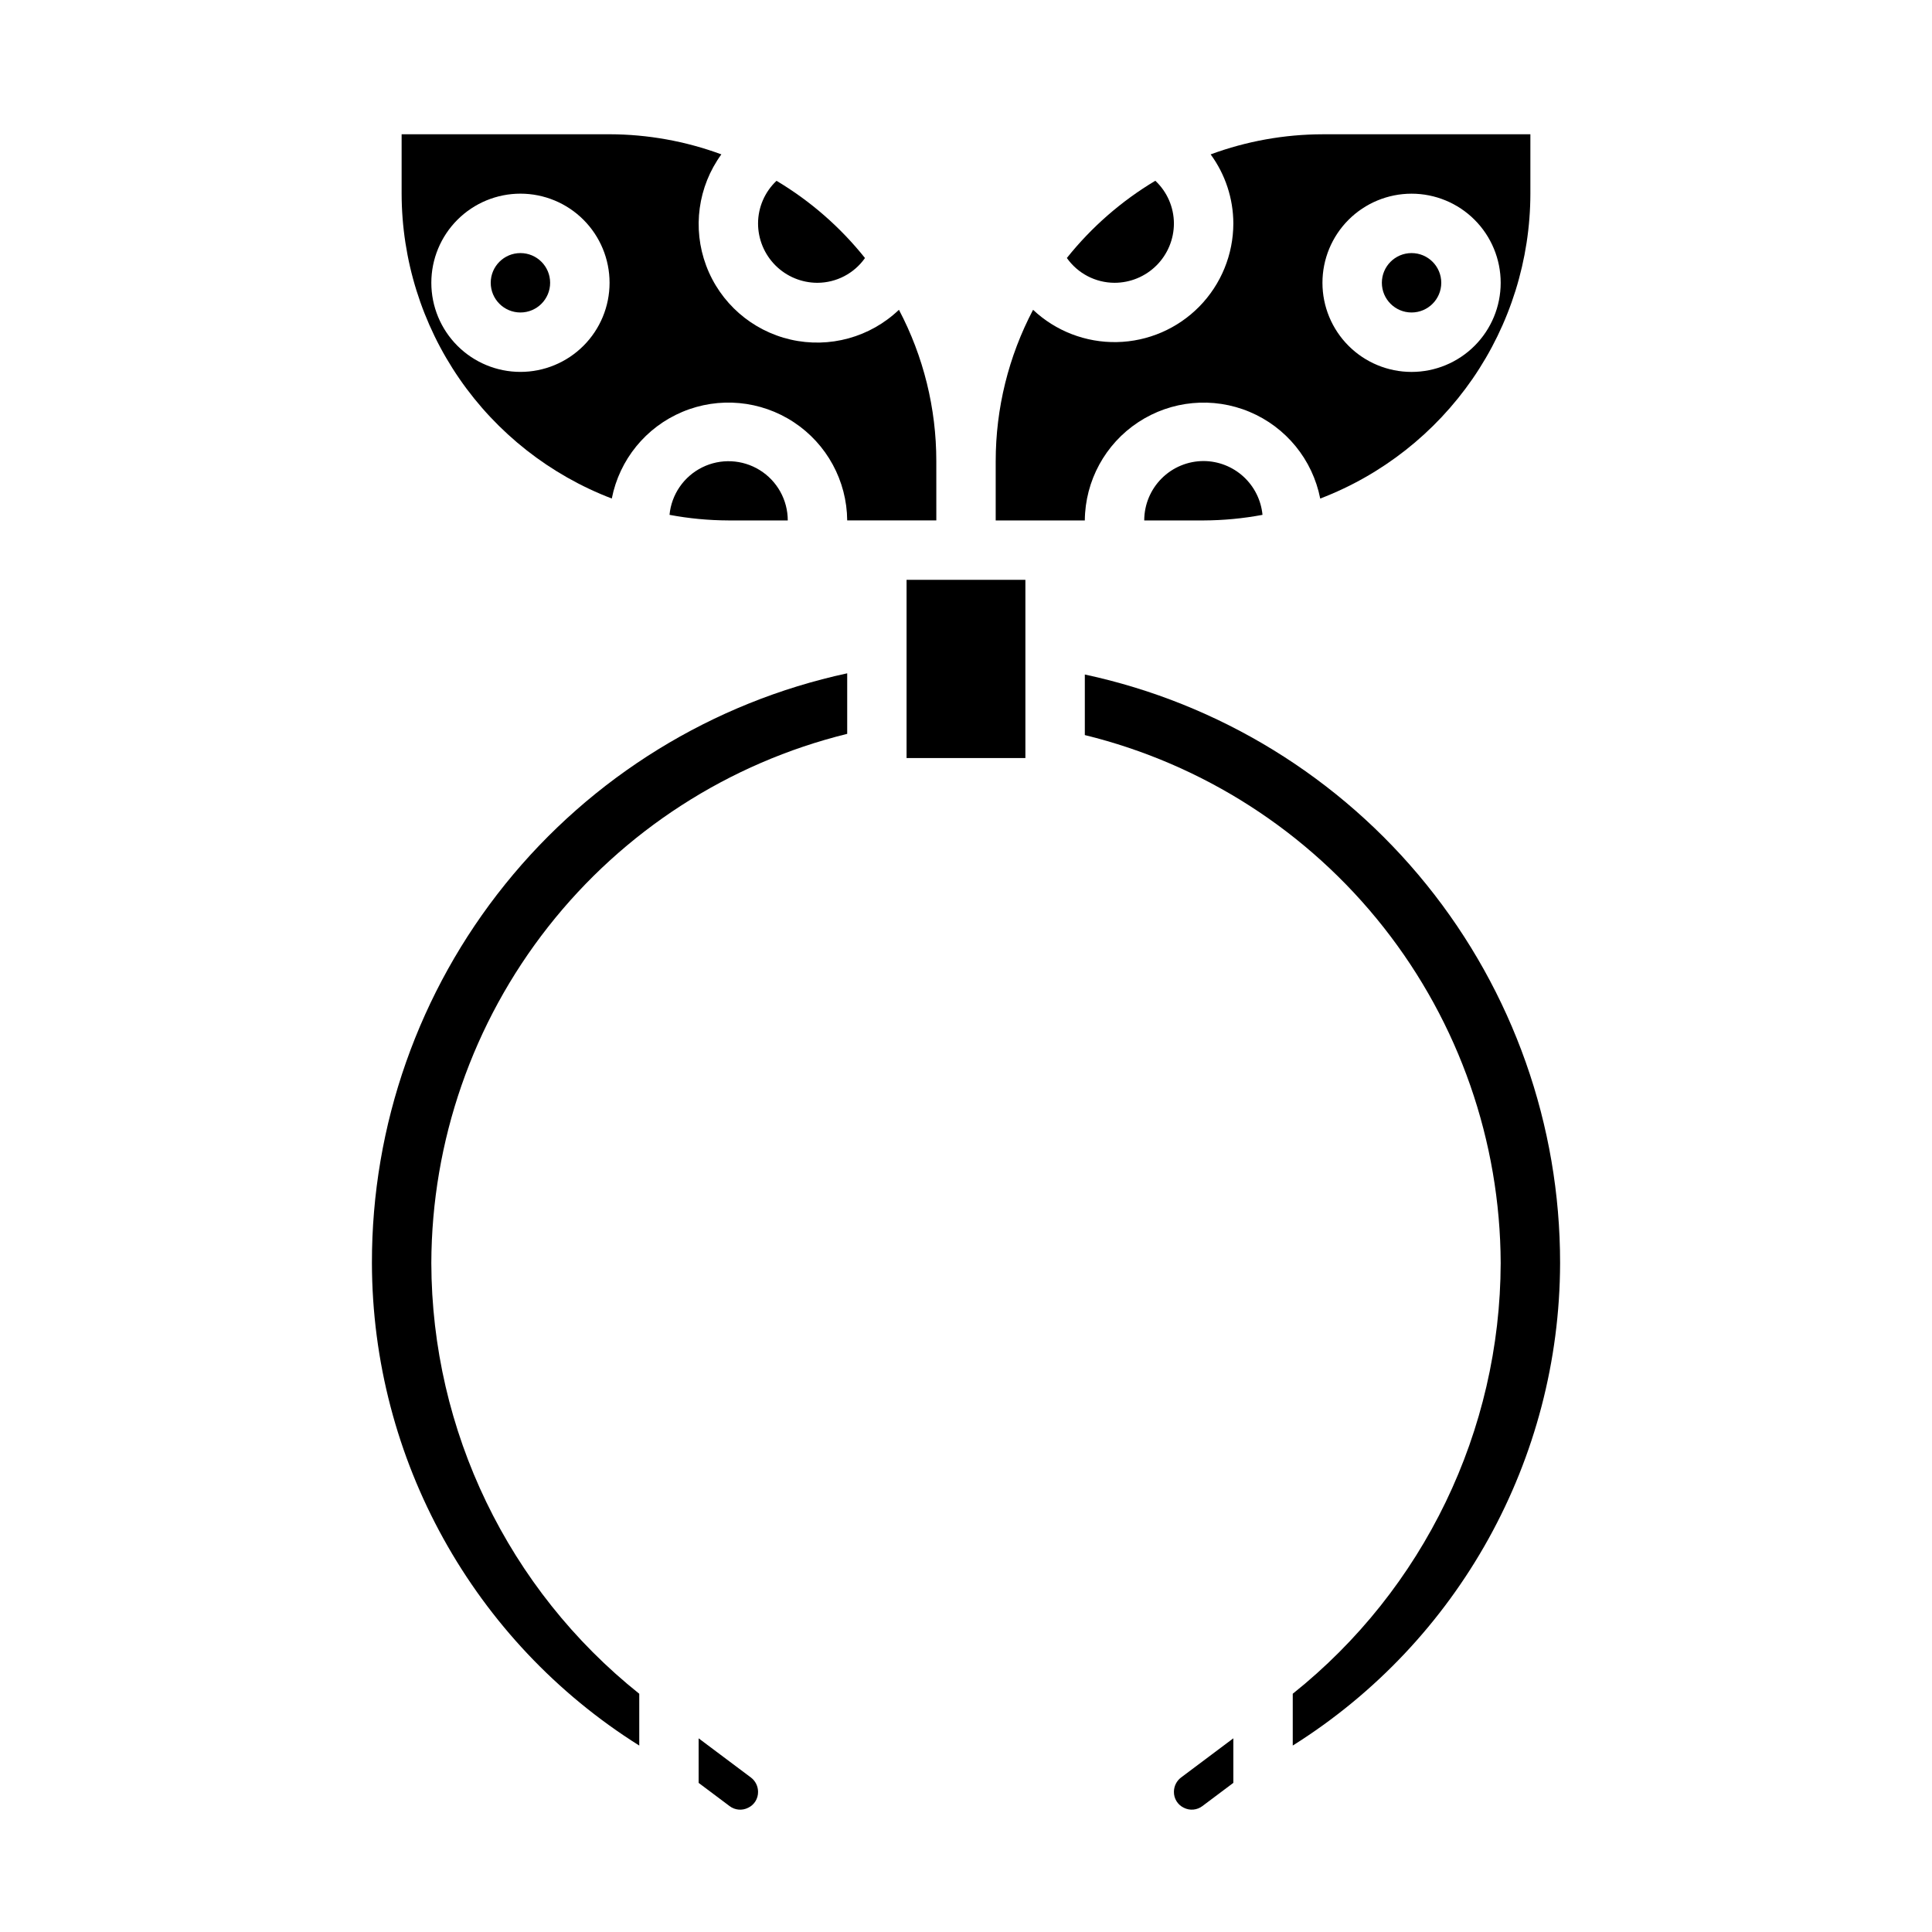
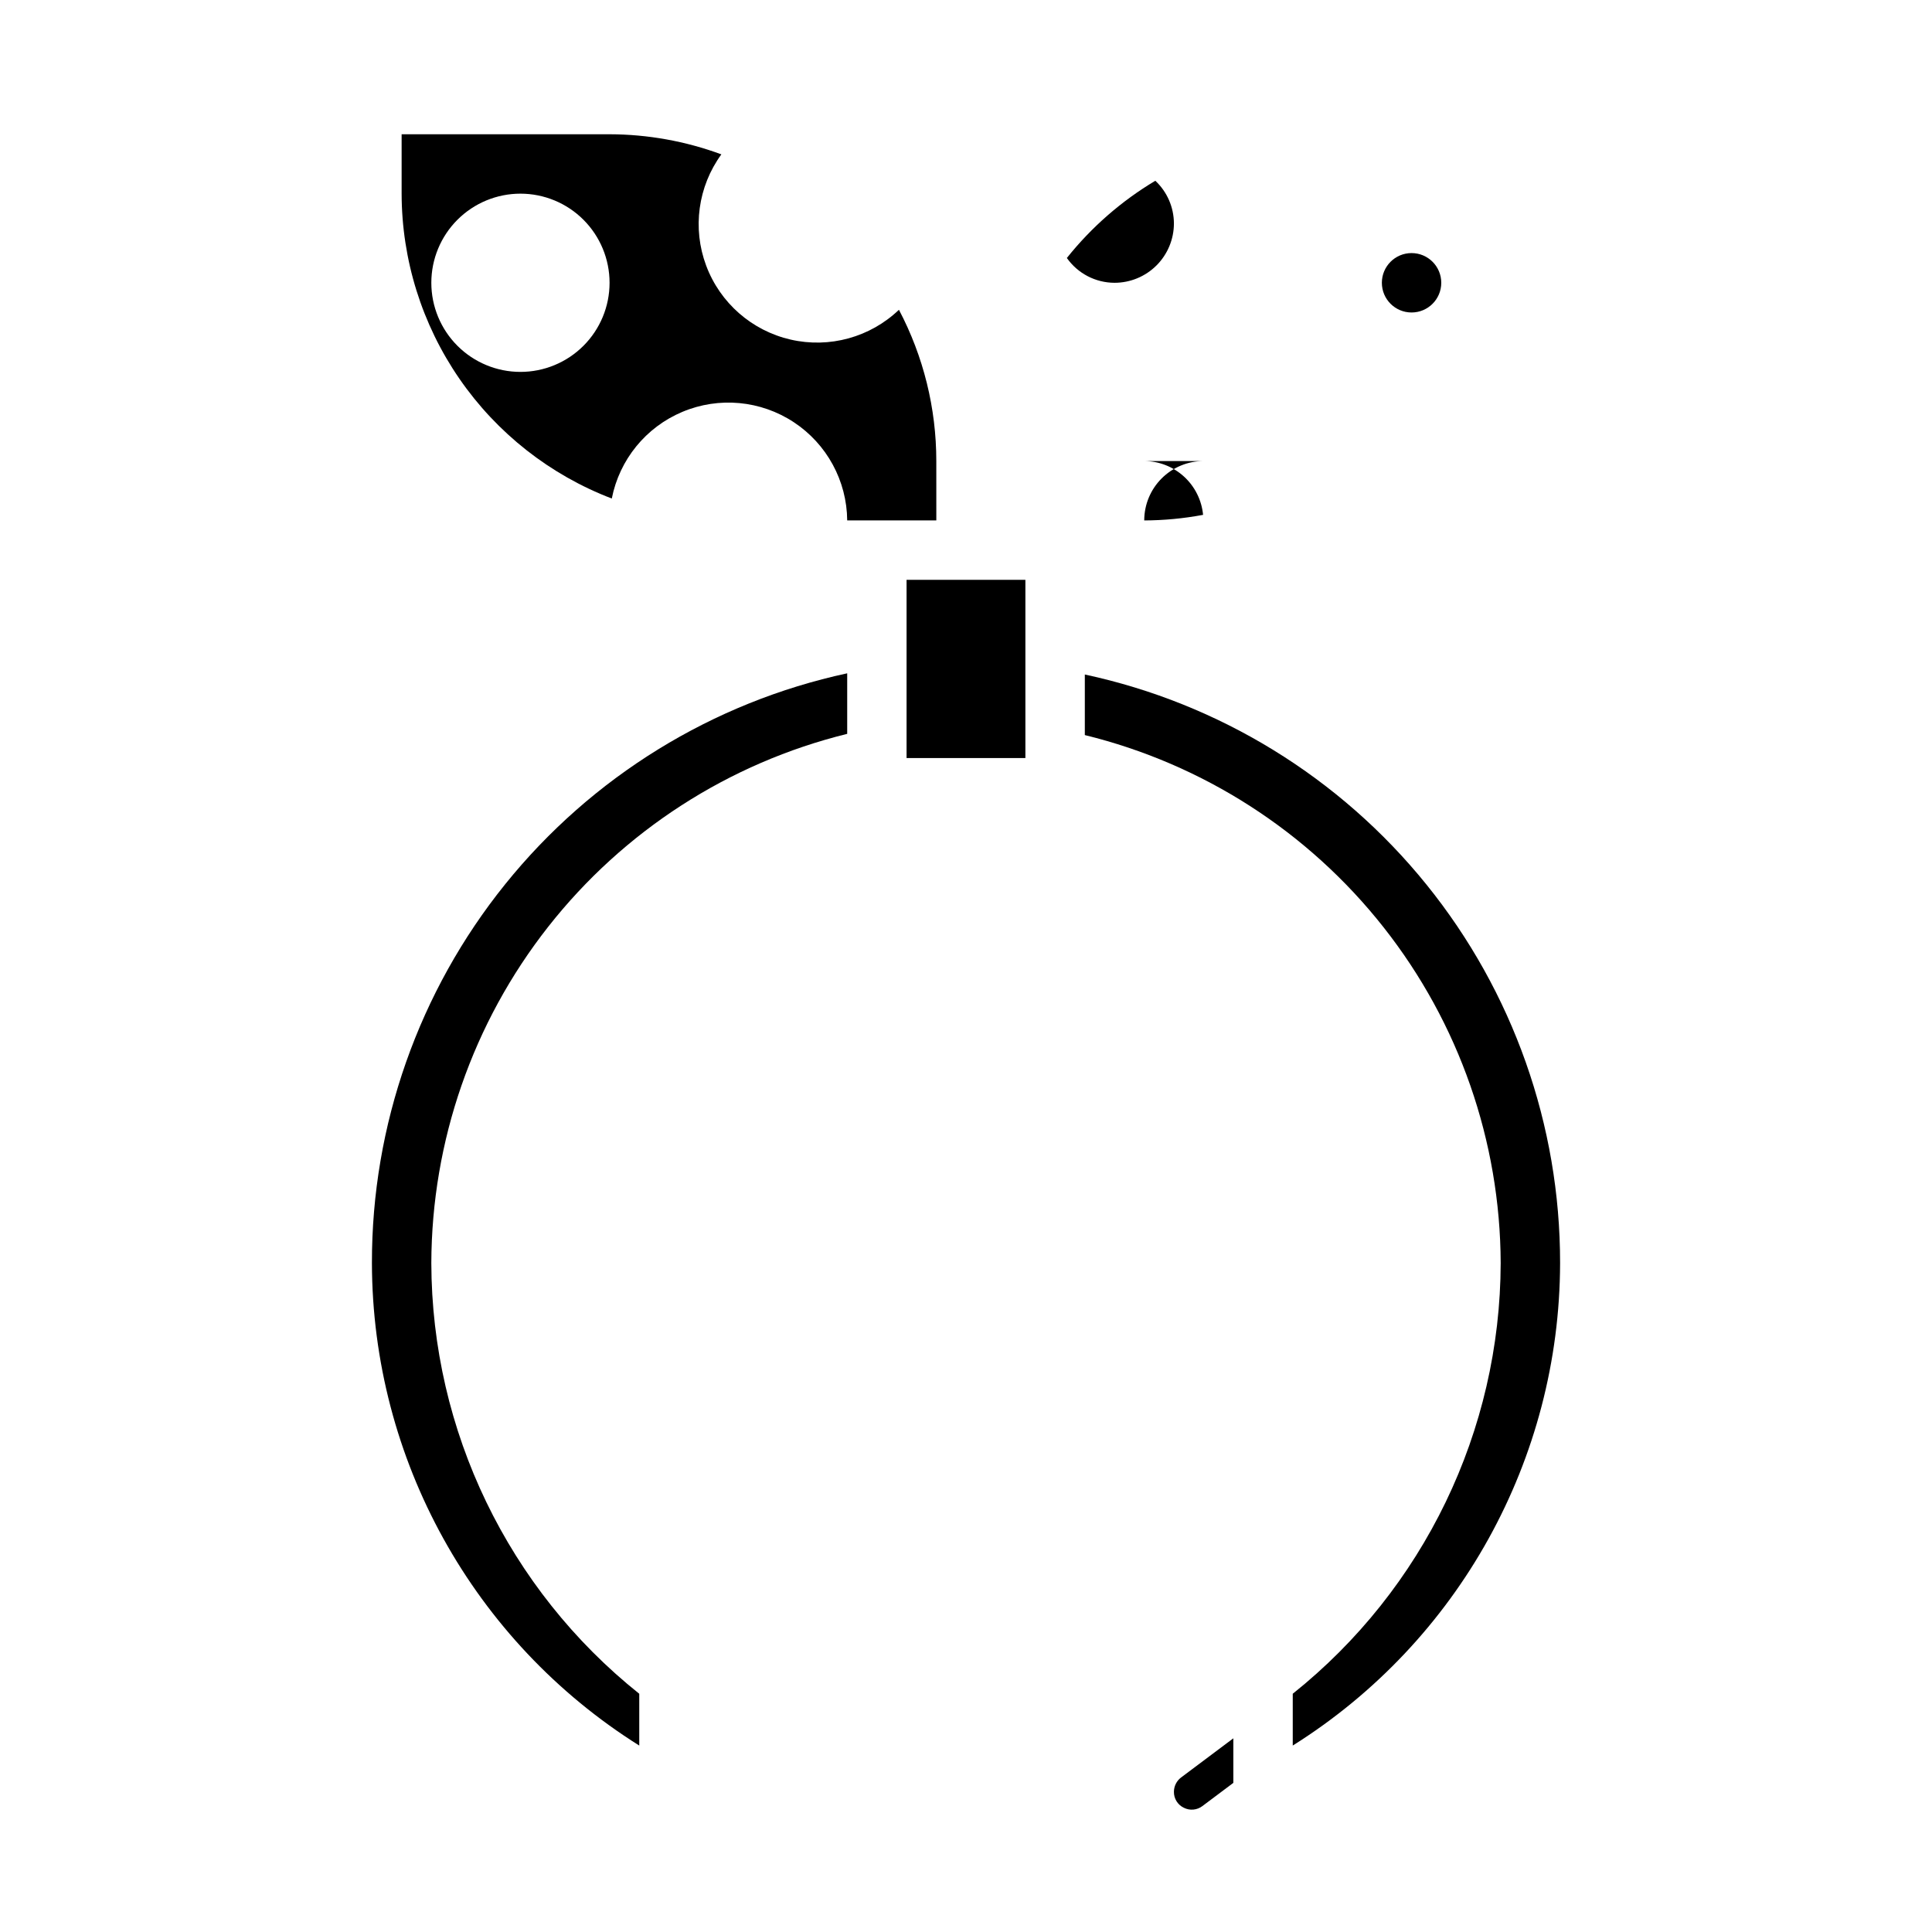
<svg xmlns="http://www.w3.org/2000/svg" fill="#000000" width="800px" height="800px" version="1.1" viewBox="144 144 512 512">
  <g>
-     <path d="m462.98 266.18c-4.176 0-8.184 1.656-11.133 4.609-2.953 2.953-4.613 6.957-4.613 11.133h15.746c5.231-0.02 10.449-0.516 15.594-1.48-0.367-3.887-2.168-7.5-5.051-10.137-2.879-2.637-6.641-4.106-10.543-4.125z" />
-     <path d="m373.23 212.38c-6.523-8.172-14.465-15.105-23.445-20.465-3.109 2.93-4.883 7.012-4.894 11.289 0 4.176 1.66 8.18 4.609 11.133 2.953 2.953 6.957 4.609 11.133 4.609 5.016-0.02 9.711-2.465 12.598-6.566z" />
-     <path d="m342.28 623.07c1.621-0.773 2.644-2.426 2.613-4.227-0.008-1.488-0.703-2.887-1.891-3.785l-13.855-10.383v11.809l8.188 6.141c1.426 1.09 3.348 1.266 4.945 0.445z" />
-     <path d="m407.87 266.18v15.742h23.617c0.086-10.496 5.394-20.258 14.16-26.031 8.762-5.773 19.828-6.805 29.504-2.742 9.68 4.059 16.699 12.672 18.719 22.973 16.363-6.258 30.441-17.332 40.387-31.754 9.941-14.422 15.281-31.52 15.309-49.039v-15.742h-55.105c-10.109 0.023-20.141 1.828-29.629 5.328 3.891 5.309 5.996 11.711 6.016 18.289-0.008 8.238-3.242 16.145-9.012 22.027-5.773 5.879-13.617 9.266-21.855 9.426-8.234 0.164-16.207-2.906-22.207-8.555-6.504 12.359-9.902 26.113-9.902 40.078zm110.21-70.852c6.266 0 12.27 2.488 16.699 6.918 4.43 4.43 6.918 10.438 6.918 16.699 0 6.266-2.488 12.27-6.918 16.699-4.43 4.43-10.434 6.918-16.699 6.918-6.262 0-12.27-2.488-16.699-6.918-4.43-4.43-6.918-10.434-6.918-16.699 0-6.262 2.488-12.27 6.918-16.699 4.43-4.43 10.438-6.918 16.699-6.918z" />
+     <path d="m462.98 266.18c-4.176 0-8.184 1.656-11.133 4.609-2.953 2.953-4.613 6.957-4.613 11.133c5.231-0.02 10.449-0.516 15.594-1.48-0.367-3.887-2.168-7.5-5.051-10.137-2.879-2.637-6.641-4.106-10.543-4.125z" />
    <path d="m313.41 606.59v-13.723c-34.727-27.723-54.996-69.707-55.105-114.14 0.09-32.32 10.984-63.688 30.957-89.102 19.969-25.414 47.867-43.418 79.254-51.145v-16.047c-35.711 7.707-67.695 27.43-90.617 55.871-22.926 28.445-35.395 63.891-35.336 100.42 0.098 51.957 26.844 100.23 70.848 127.87z" />
    <path d="m455.1 203.2c-0.02-4.285-1.801-8.371-4.926-11.297-8.98 5.359-16.922 12.293-23.445 20.465 2.894 4.113 7.602 6.562 12.629 6.574 4.176 0 8.18-1.656 11.133-4.609 2.953-2.953 4.609-6.957 4.609-11.133z" />
    <path d="m525.95 218.94c0 4.348-3.523 7.871-7.871 7.871s-7.871-3.523-7.871-7.871 3.523-7.871 7.871-7.871 7.871 3.523 7.871 7.871" />
    <path d="m305.54 179.58h-55.105v15.742c0.031 17.52 5.367 34.617 15.309 49.039 9.945 14.422 24.023 25.496 40.387 31.754 2.019-10.301 9.039-18.914 18.719-22.973 9.676-4.062 20.742-3.031 29.504 2.742 8.766 5.773 14.074 15.535 14.164 26.031h23.617l-0.004-15.742c0.004-13.965-3.394-27.723-9.902-40.078-7.629 7.289-18.406 10.258-28.691 7.902s-18.699-9.719-22.395-19.602c-3.699-9.883-2.184-20.961 4.027-29.488-9.488-3.5-19.516-5.305-29.629-5.328zm-23.617 62.977c-6.262 0-12.27-2.488-16.699-6.918s-6.918-10.434-6.918-16.699c0-6.262 2.488-12.27 6.918-16.699 4.43-4.43 10.438-6.918 16.699-6.918s12.27 2.488 16.699 6.918c4.43 4.43 6.918 10.438 6.918 16.699 0 6.266-2.488 12.27-6.918 16.699-4.43 4.43-10.438 6.918-16.699 6.918z" />
    <path d="m384.25 297.66h31.488v47.23h-31.488z" />
    <path d="m462.66 622.62 8.188-6.141v-11.809l-13.863 10.391c-1.18 0.898-1.875 2.293-1.883 3.777-0.031 1.801 0.992 3.453 2.613 4.227 1.598 0.82 3.523 0.645 4.945-0.445z" />
-     <path d="m321.43 280.44c5.141 0.965 10.359 1.461 15.594 1.48h15.742c-0.004-5.434-2.812-10.477-7.43-13.34-4.617-2.859-10.387-3.133-15.254-0.719-4.867 2.414-8.141 7.172-8.652 12.578z" />
    <path d="m431.49 322.76v16.043c31.348 7.676 59.23 25.621 79.203 50.977 19.973 25.355 30.887 56.664 31.004 88.941-0.109 44.438-20.379 86.422-55.105 114.14v13.73c44.008-27.633 70.754-75.914 70.848-127.88 0.027-36.484-12.465-71.875-35.387-100.26-22.922-28.383-54.891-48.043-90.562-55.699z" />
-     <path d="m289.79 218.94c0 4.348-3.523 7.871-7.871 7.871-4.348 0-7.871-3.523-7.871-7.871s3.523-7.871 7.871-7.871c4.348 0 7.871 3.523 7.871 7.871" />
  </g>
</svg>